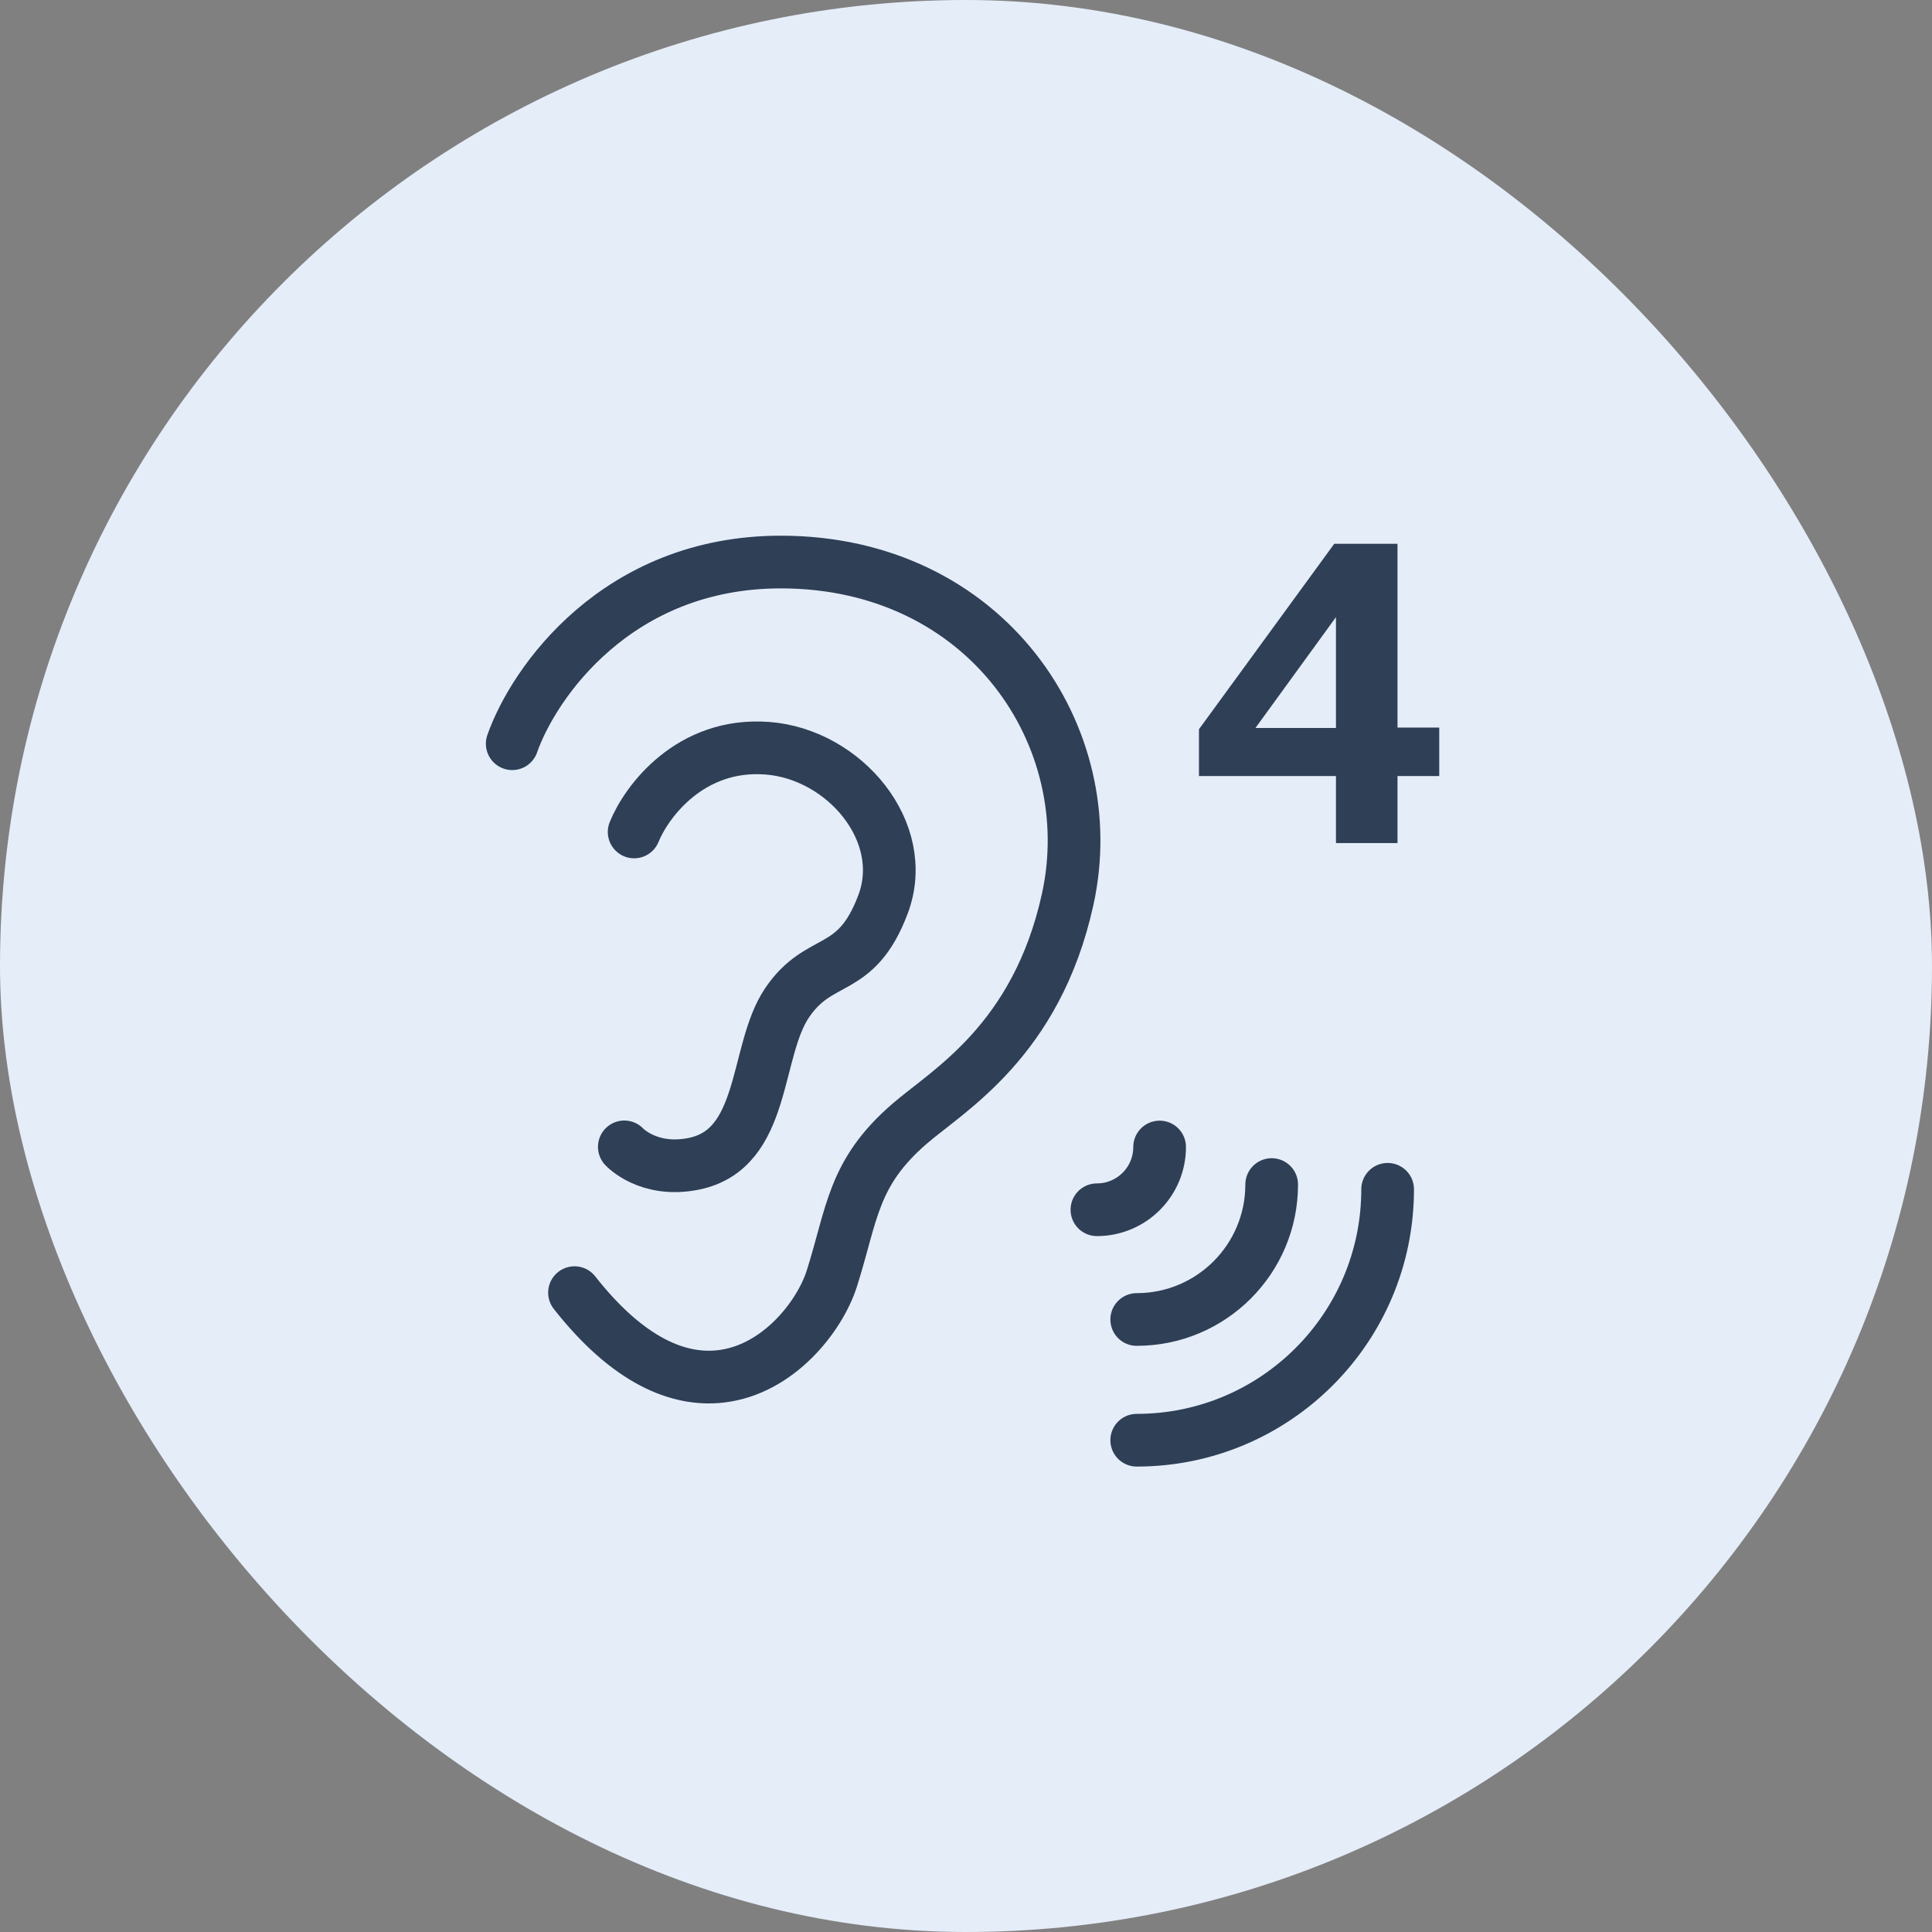
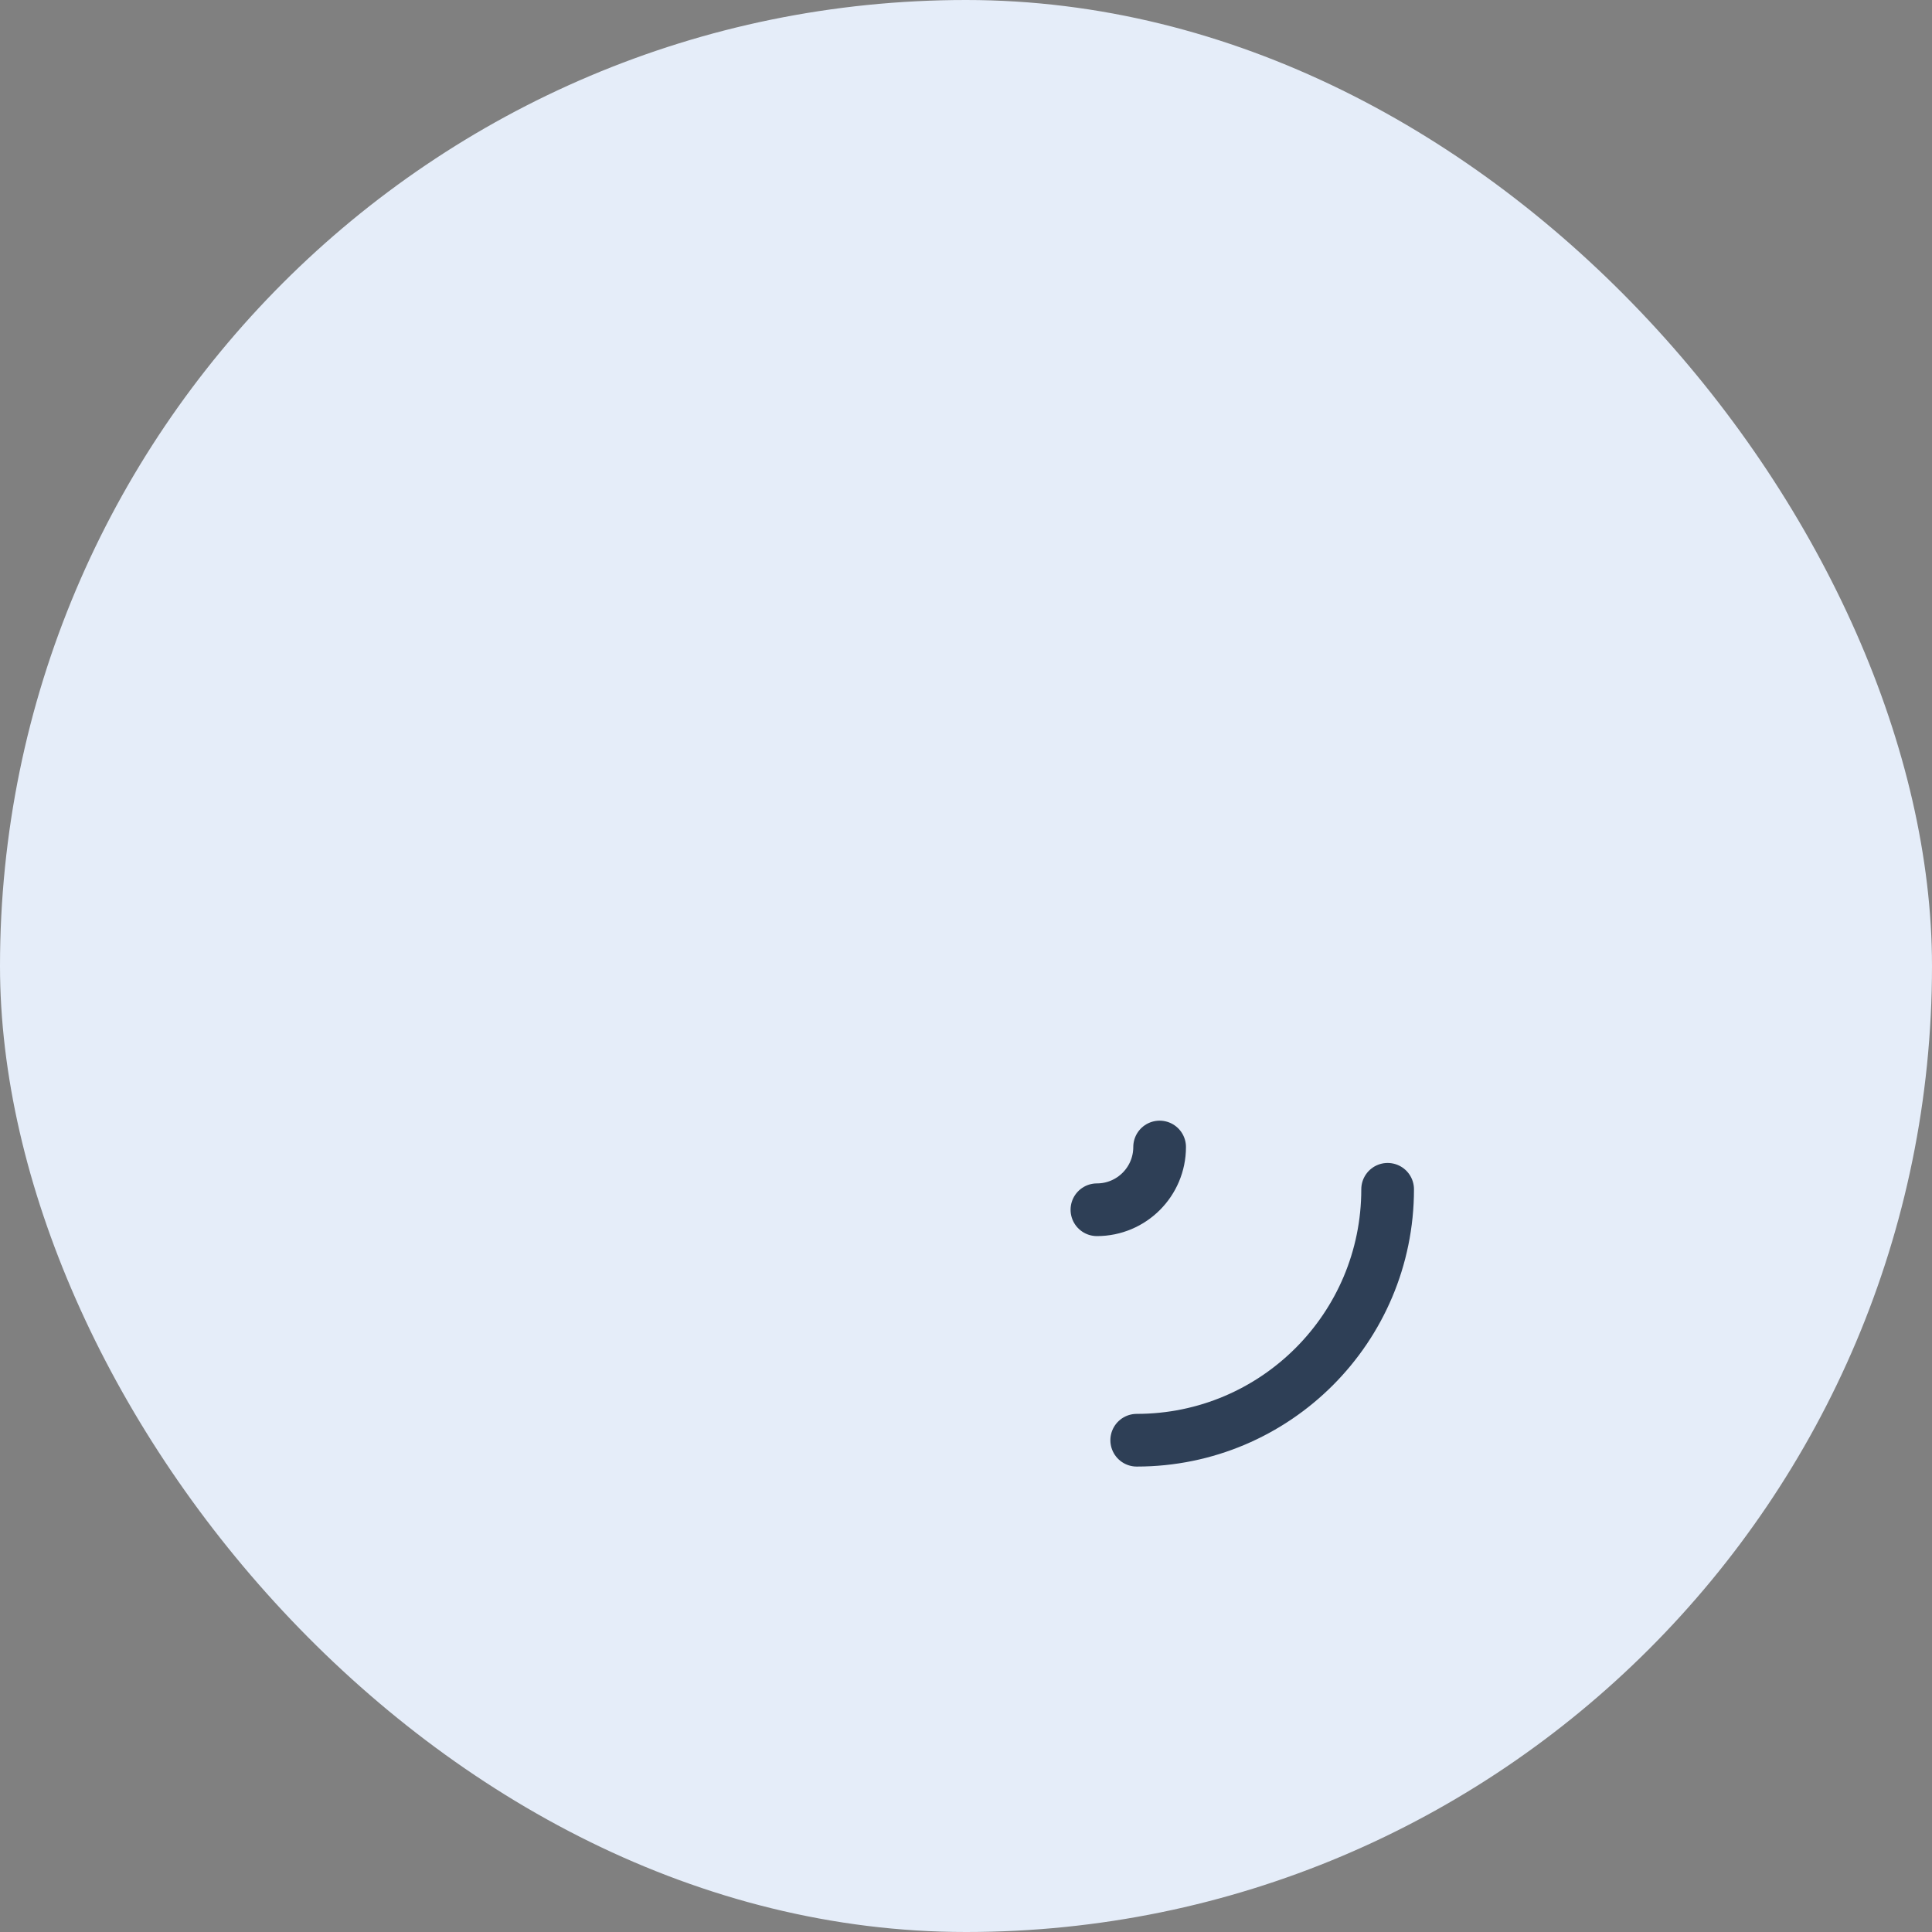
<svg xmlns="http://www.w3.org/2000/svg" fill="none" viewBox="0 0 55 55" height="55" width="55">
  <rect x="0" y="0" width="55" height="55" fill="#808080" stroke="none" />
  <rect fill="#E5EDF9" rx="27.5" height="55" width="55" />
-   <path stroke-linejoin="round" stroke-linecap="round" stroke-width="1.5" stroke="#2E3F56" d="M14.582 21.172C15.185 19.448 17.56 16 22.229 16C28.066 16 31.416 20.961 30.394 25.605C29.507 29.632 26.995 31.036 25.887 31.996C24.268 33.4 24.268 34.544 23.681 36.396C23.341 37.468 22.161 38.995 20.517 39.183C19.326 39.32 17.89 38.753 16.355 36.799" />
  <path stroke-linejoin="round" stroke-linecap="round" stroke-width="1.5" stroke="#2E3F56" d="M39.503 33.857C39.503 37.802 36.305 41 32.36 41" />
-   <path stroke-linejoin="round" stroke-linecap="round" stroke-width="1.5" stroke="#2E3F56" d="M36.202 33.722C36.202 35.843 34.482 37.563 32.36 37.563" />
  <path stroke-linejoin="round" stroke-linecap="round" stroke-width="1.5" stroke="#2E3F56" d="M33.012 32.653C33.012 33.639 32.213 34.439 31.227 34.439" />
-   <path stroke-linejoin="round" stroke-linecap="round" stroke-width="1.5" stroke="#2E3F56" d="M18.053 23.684C18.402 22.821 19.649 21.135 21.841 21.3C24.032 21.464 25.914 23.684 25.138 25.744C24.363 27.803 23.337 27.166 22.404 28.551C21.472 29.937 21.82 32.717 19.745 33.132C18.452 33.391 17.773 32.649 17.773 32.649" />
-   <path fill="#2E3F56" d="M39.784 24H38.032V22.092H34.132V20.76L37.984 15.48H39.784V20.712H40.972V22.092H39.784V24ZM38.032 17.568L35.74 20.724H38.032V17.568Z" />
</svg>